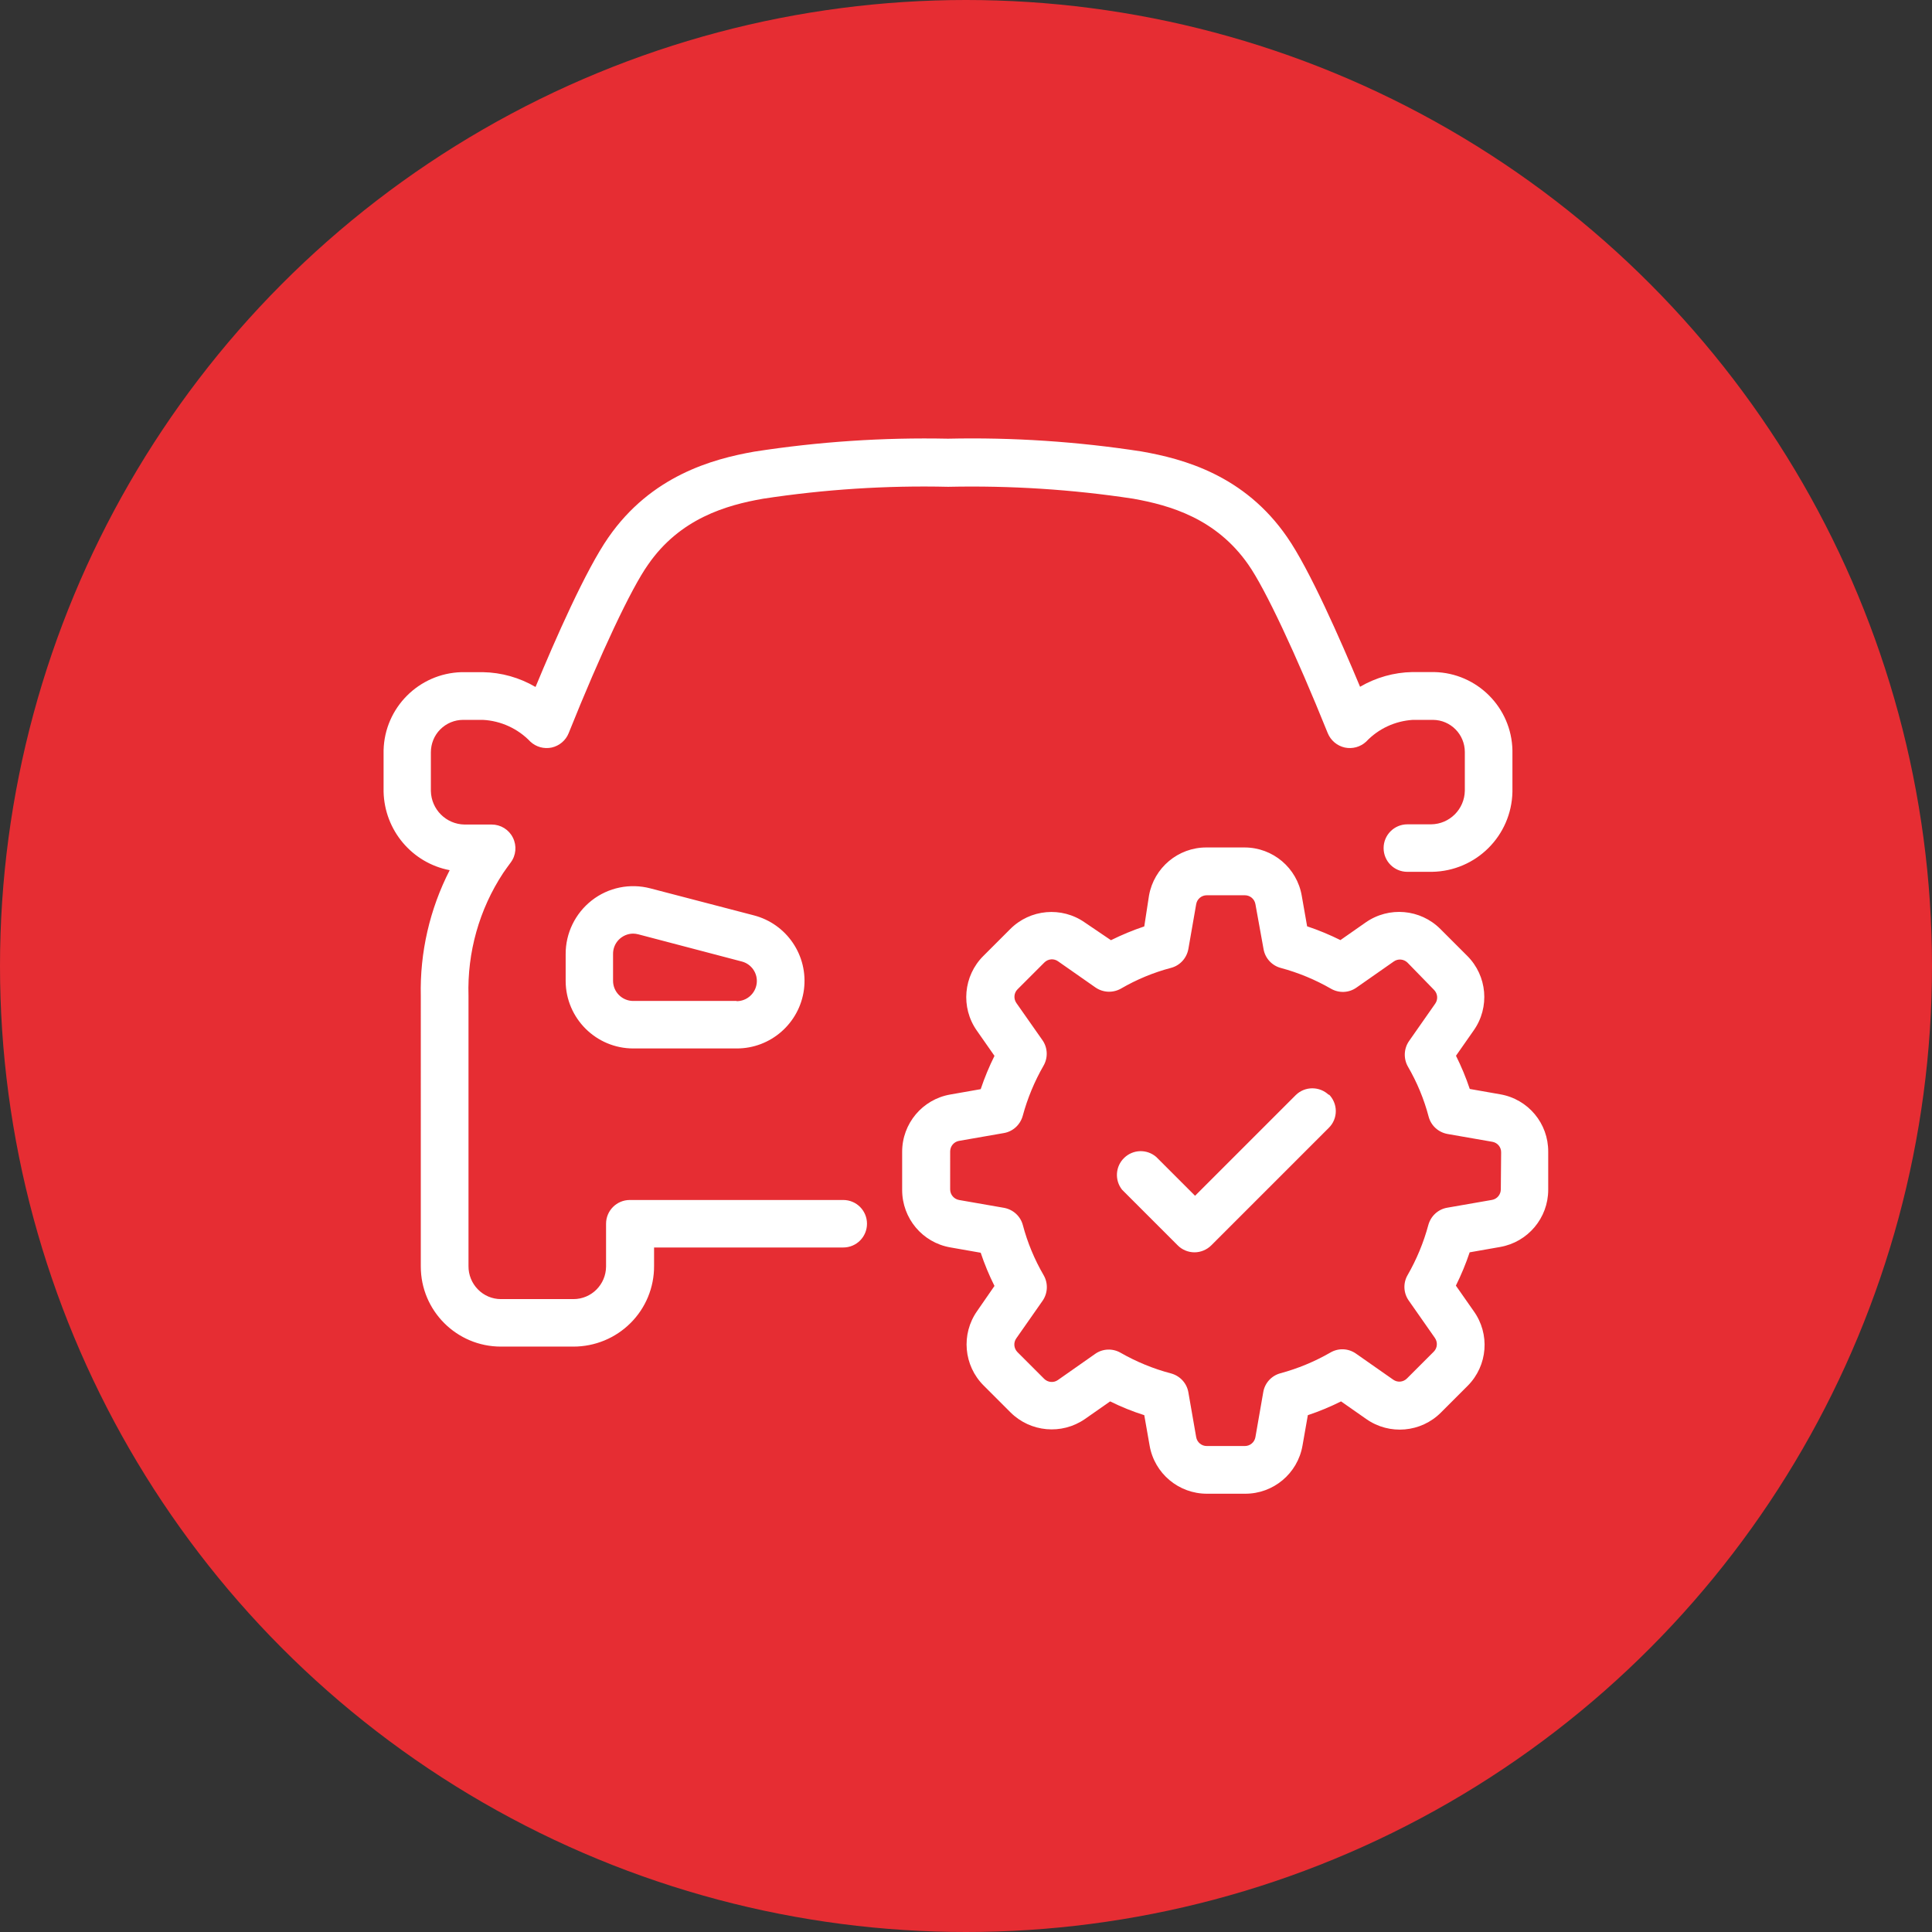
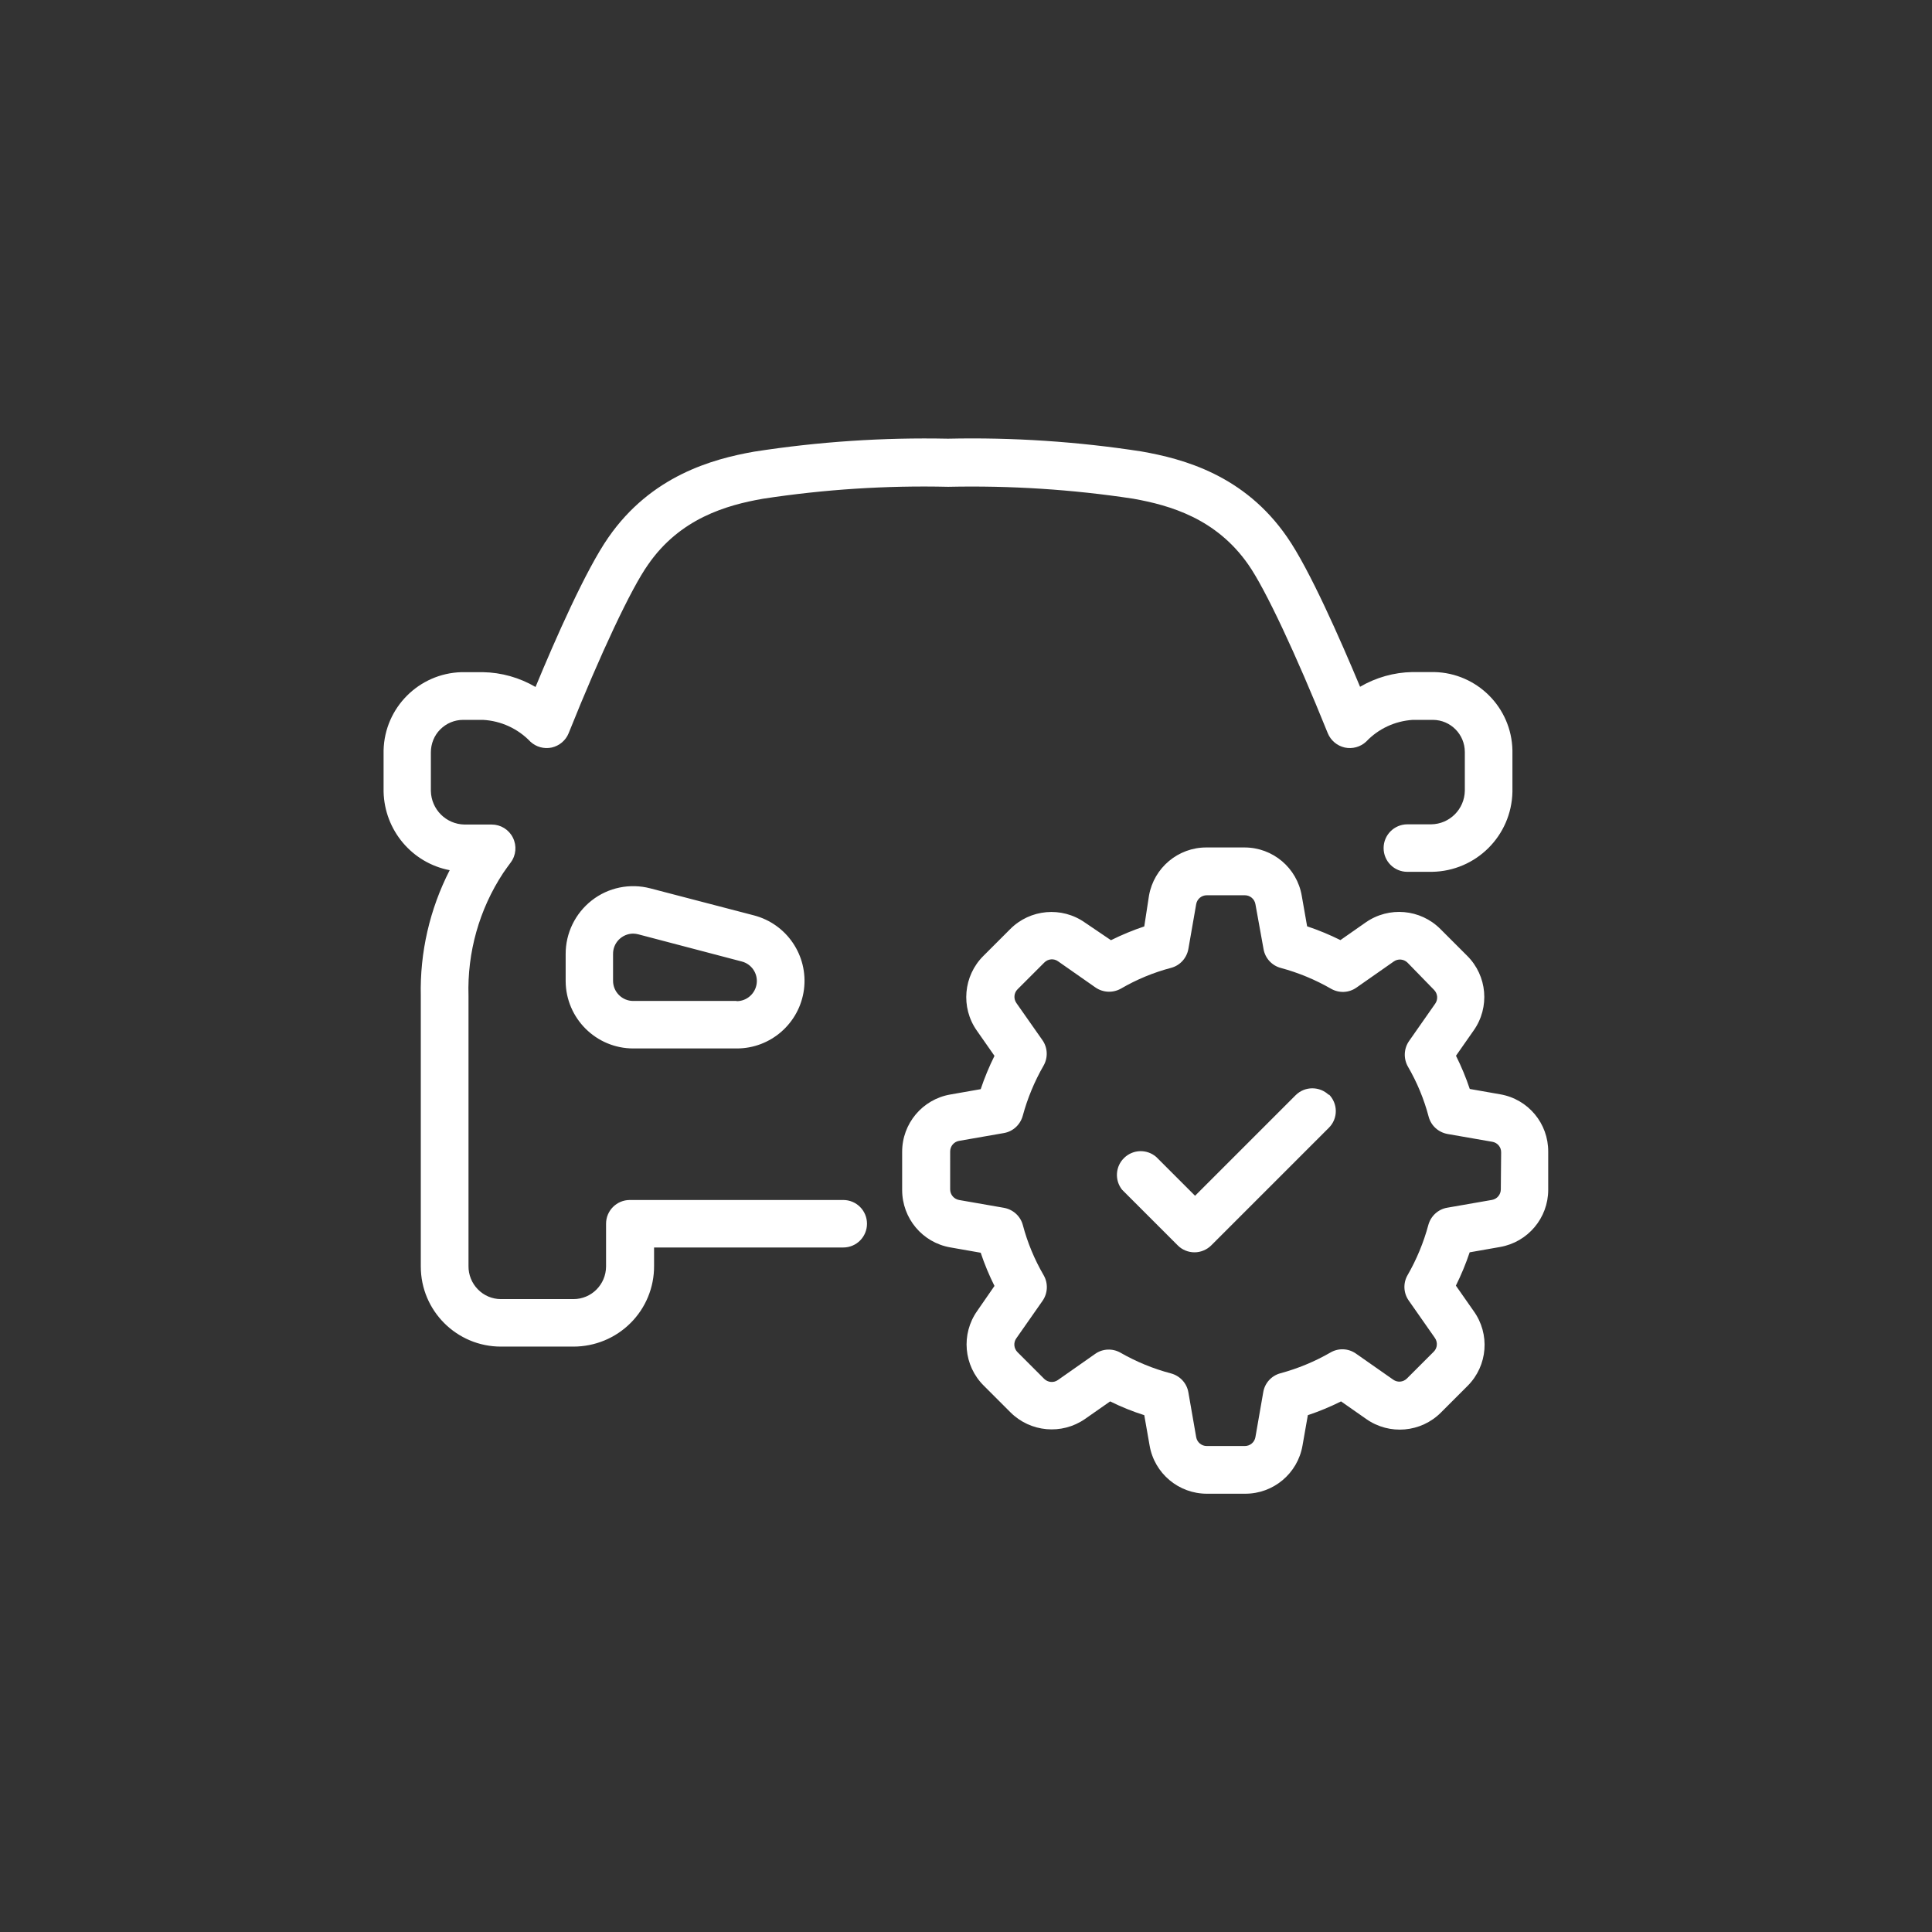
<svg xmlns="http://www.w3.org/2000/svg" version="1.1" id="Layer_1" x="0px" y="0px" width="187.92px" height="187.92px" viewBox="0 0 187.92 187.92" style="enable-background:new 0 0 187.92 187.92;" xml:space="preserve">
  <rect x="0" y="0" width="187.92" height="187.92" fill="#333333" stroke="none" />
  <style type="text/css"> .st0{fill:#E62D33;} .st1{fill:#FFFFFF;} .st2{fill-rule:evenodd;clip-rule:evenodd;fill:#FFFFFF;} </style>
-   <circle class="st0" cx="93.96" cy="93.96" r="93.96" />
  <path class="st1" d="M129.25,106.44c0.43,0.43,0.68,1.02,0.68,1.63c0,0.61-0.24,1.2-0.68,1.63l-11.43,11.43 c-0.43,0.43-1.03,0.68-1.63,0.68c-0.61,0-1.21-0.24-1.64-0.68l-5.41-5.41c-0.74-0.93-0.65-2.28,0.21-3.1 c0.86-0.83,2.2-0.87,3.11-0.09l3.78,3.78l9.8-9.8v0c0.89-0.87,2.32-0.87,3.22,0L129.25,106.44z M145.98,115.68 c0,0.51-0.36,0.94-0.85,1.03l-4.36,0.76l0,0c-0.89,0.15-1.6,0.81-1.84,1.68c-0.46,1.71-1.14,3.35-2.02,4.88 c-0.45,0.78-0.4,1.75,0.12,2.48l2.54,3.63c0.29,0.42,0.24,0.98-0.11,1.33l-2.61,2.61v0c-0.36,0.36-0.92,0.41-1.33,0.12l-3.63-2.54 c-0.74-0.52-1.71-0.56-2.49-0.1c-1.53,0.88-3.17,1.56-4.88,2.02c-0.86,0.24-1.51,0.96-1.65,1.85l-0.76,4.36 c-0.09,0.5-0.52,0.86-1.03,0.86h-3.7c-0.51,0-0.94-0.36-1.03-0.86l-0.76-4.36c-0.15-0.89-0.81-1.6-1.68-1.84 c-1.72-0.45-3.37-1.13-4.91-2.01c-0.78-0.45-1.75-0.41-2.48,0.11l-3.62,2.54h0c-0.41,0.29-0.97,0.24-1.33-0.11l-2.61-2.61 c-0.35-0.36-0.4-0.92-0.11-1.33l2.54-3.63c0.53-0.74,0.58-1.73,0.12-2.52c-0.89-1.53-1.57-3.17-2.02-4.87 c-0.23-0.87-0.95-1.52-1.84-1.68l-4.36-0.76h0c-0.5-0.09-0.87-0.52-0.87-1.03V112c0-0.51,0.36-0.94,0.86-1.03l4.36-0.76 c0.89-0.15,1.6-0.81,1.84-1.68c0.46-1.7,1.14-3.34,2.02-4.87c0.45-0.78,0.41-1.75-0.1-2.48l-2.54-3.62 c-0.29-0.42-0.24-0.98,0.11-1.33l2.61-2.61v0c0.36-0.36,0.92-0.41,1.33-0.12l3.63,2.54c0.74,0.52,1.71,0.56,2.49,0.12 c1.53-0.89,3.17-1.57,4.88-2.02c0.87-0.23,1.52-0.95,1.68-1.84l0.76-4.36c0.09-0.5,0.52-0.86,1.03-0.86h3.7 c0.51,0,0.94,0.36,1.03,0.86l0.79,4.37c0.15,0.89,0.81,1.61,1.68,1.84c1.71,0.46,3.35,1.14,4.88,2.02c0.78,0.45,1.75,0.41,2.48-0.11 l3.63-2.54c0.41-0.29,0.97-0.24,1.33,0.11l2.59,2.66c0.35,0.36,0.4,0.92,0.11,1.33l-2.54,3.63c-0.52,0.74-0.56,1.71-0.12,2.49 c0.89,1.53,1.57,3.17,2.02,4.88c0.23,0.87,0.95,1.52,1.84,1.68l4.36,0.76h0c0.5,0.09,0.86,0.52,0.85,1.03L145.98,115.68z M145.92,106.44l-2.96-0.52v0c-0.37-1.11-0.82-2.19-1.34-3.23l1.72-2.46v0c1.59-2.25,1.32-5.32-0.63-7.26l-2.61-2.61 c-1.95-1.95-5.01-2.21-7.26-0.64l-2.46,1.72v0c-1.05-0.52-2.13-0.97-3.24-1.34l-0.52-2.96v0c-0.46-2.72-2.81-4.71-5.57-4.71h-3.7 c-2.75-0.01-5.11,1.97-5.59,4.68l-0.46,3c-1.11,0.37-2.19,0.82-3.24,1.34l-2.54-1.72c-2.25-1.58-5.32-1.31-7.26,0.64l-2.61,2.61l0,0 c-1.95,1.94-2.22,5.01-0.64,7.26l1.72,2.46c-0.52,1.05-0.97,2.13-1.34,3.24l-2.96,0.52c-2.71,0.47-4.69,2.83-4.68,5.59v3.7 c0,2.75,1.97,5.11,4.68,5.58l2.96,0.52v0c0.37,1.11,0.82,2.19,1.34,3.23l-1.68,2.43c-1.59,2.25-1.32,5.32,0.63,7.26l2.61,2.61v0 c1.94,1.93,4.98,2.2,7.23,0.65l2.46-1.72v0c1.07,0.53,2.18,0.98,3.32,1.34l0.52,2.96c0.47,2.71,2.83,4.69,5.59,4.68h3.7 c2.75,0.01,5.11-1.97,5.58-4.68l0.52-2.96h0c1.11-0.37,2.19-0.82,3.23-1.34l2.46,1.72l0,0c2.25,1.58,5.32,1.31,7.26-0.64l2.61-2.61 c1.94-1.96,2.18-5.03,0.56-7.27l-1.72-2.46c0.52-1.05,0.97-2.13,1.34-3.24l2.96-0.52c2.7-0.47,4.68-2.82,4.68-5.56v-3.7 C150.61,109.27,148.64,106.91,145.92,106.44L145.92,106.44z M37.31,77.01v-4.03c0.1-4.14,3.43-7.48,7.57-7.6h2.09 c1.8,0.03,3.57,0.53,5.12,1.44c1.91-4.62,4.91-11.43,7.09-14.55c4.15-5.98,10.09-7.62,14.18-8.34h0c6.24-0.97,12.55-1.39,18.85-1.26 c6.29-0.14,12.59,0.28,18.81,1.24c4.1,0.72,10.03,2.31,14.18,8.34c2.17,3.12,5.18,9.98,7.09,14.55l0,0c1.54-0.9,3.3-1.4,5.08-1.43 h2.14c4.16,0.09,7.52,3.45,7.6,7.62v4.03c-0.09,4.28-3.54,7.71-7.82,7.78h-2.4c-1.28,0-2.31-1.03-2.31-2.31 c0-1.27,1.03-2.31,2.31-2.31h2.31c1.8-0.02,3.25-1.47,3.28-3.27v-3.76c0-1.72-1.38-3.12-3.1-3.13h-1.96 c-1.73,0.11-3.35,0.86-4.54,2.12c-0.56,0.52-1.34,0.73-2.08,0.57c-0.75-0.17-1.36-0.69-1.65-1.39c-3.12-7.74-6.08-14.04-7.72-16.39 c-3.13-4.5-7.62-5.78-11.19-6.42c-5.96-0.91-11.98-1.29-18.01-1.16c-6.03-0.14-12.05,0.25-18.01,1.16 c-3.56,0.62-8.09,1.92-11.19,6.42c-1.64,2.31-4.62,8.65-7.72,16.39c-0.28,0.7-0.9,1.22-1.64,1.39c-0.75,0.16-1.52-0.05-2.08-0.57 c-1.21-1.27-2.87-2.03-4.62-2.12h-1.92c-0.84,0-1.63,0.33-2.23,0.93c-0.59,0.59-0.91,1.4-0.91,2.23v3.76 c0.04,1.79,1.48,3.23,3.27,3.26h2.64c0.88,0,1.68,0.49,2.07,1.28c0.39,0.78,0.31,1.72-0.22,2.42c-0.25,0.34-0.5,0.68-0.73,1.02h0 c-2.33,3.54-3.5,7.72-3.37,11.95v26.28c-0.01,0.84,0.32,1.66,0.91,2.26c0.59,0.61,1.4,0.95,2.24,0.95h7.06 c1.75,0,3.16-1.42,3.17-3.17v-4.16c0-1.28,1.04-2.31,2.31-2.31h20.76c1.28,0,2.31,1.03,2.31,2.31c0,1.28-1.03,2.31-2.31,2.31h-18.4 v1.8c0.01,2.08-0.81,4.08-2.29,5.55c-1.47,1.47-3.47,2.29-5.55,2.29h-7.06c-4.3,0-7.79-3.49-7.79-7.79V96.9 c-0.1-4.26,0.87-8.47,2.81-12.26C40.08,83.94,37.4,80.76,37.31,77.01L37.31,77.01z M71.64,97.36H61.59c-1.08,0-1.96-0.88-1.96-1.96 v-2.59c-0.01-0.53,0.19-1.03,0.56-1.41c0.37-0.37,0.87-0.59,1.4-0.59c0.17,0,0.33,0.03,0.5,0.07l10.05,2.64 c0.96,0.24,1.59,1.17,1.46,2.15c-0.13,0.98-0.97,1.72-1.96,1.71L71.64,97.36z M63.26,86.41c-1.98-0.52-4.09-0.09-5.7,1.17 c-1.61,1.26-2.55,3.19-2.54,5.23v2.64c0.03,3.61,2.97,6.53,6.58,6.53h10.05c3.31,0.01,6.12-2.45,6.55-5.74 c0.42-3.29-1.67-6.38-4.89-7.21L63.26,86.41z" />
</svg>